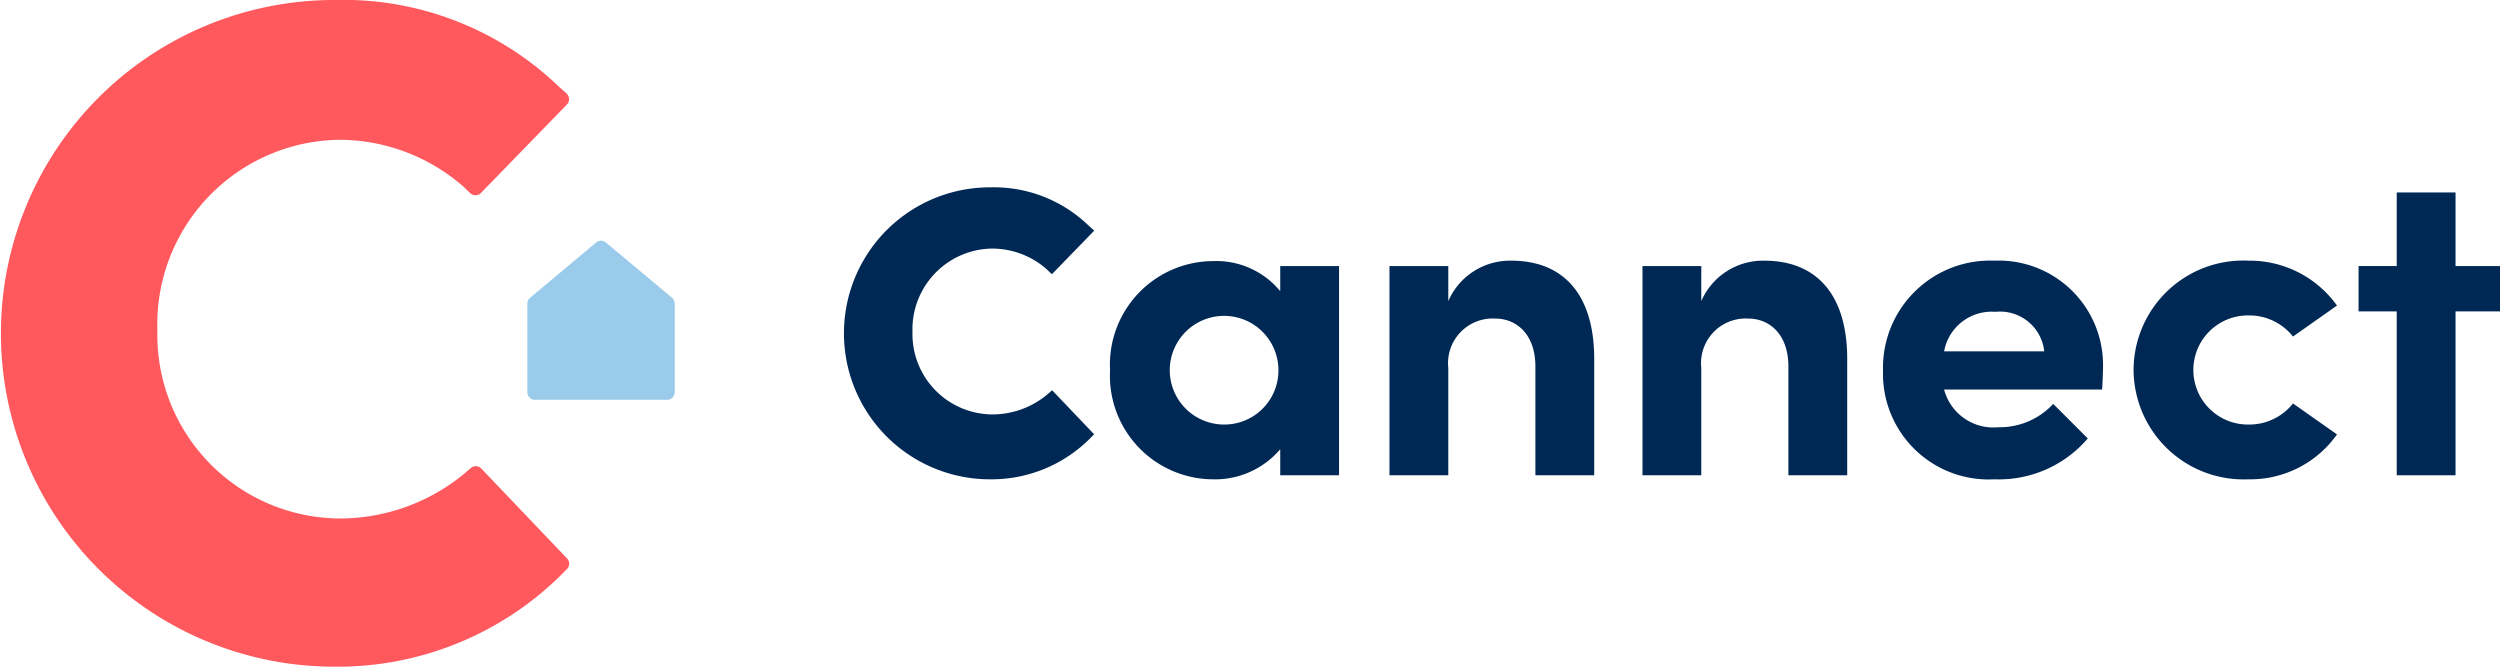
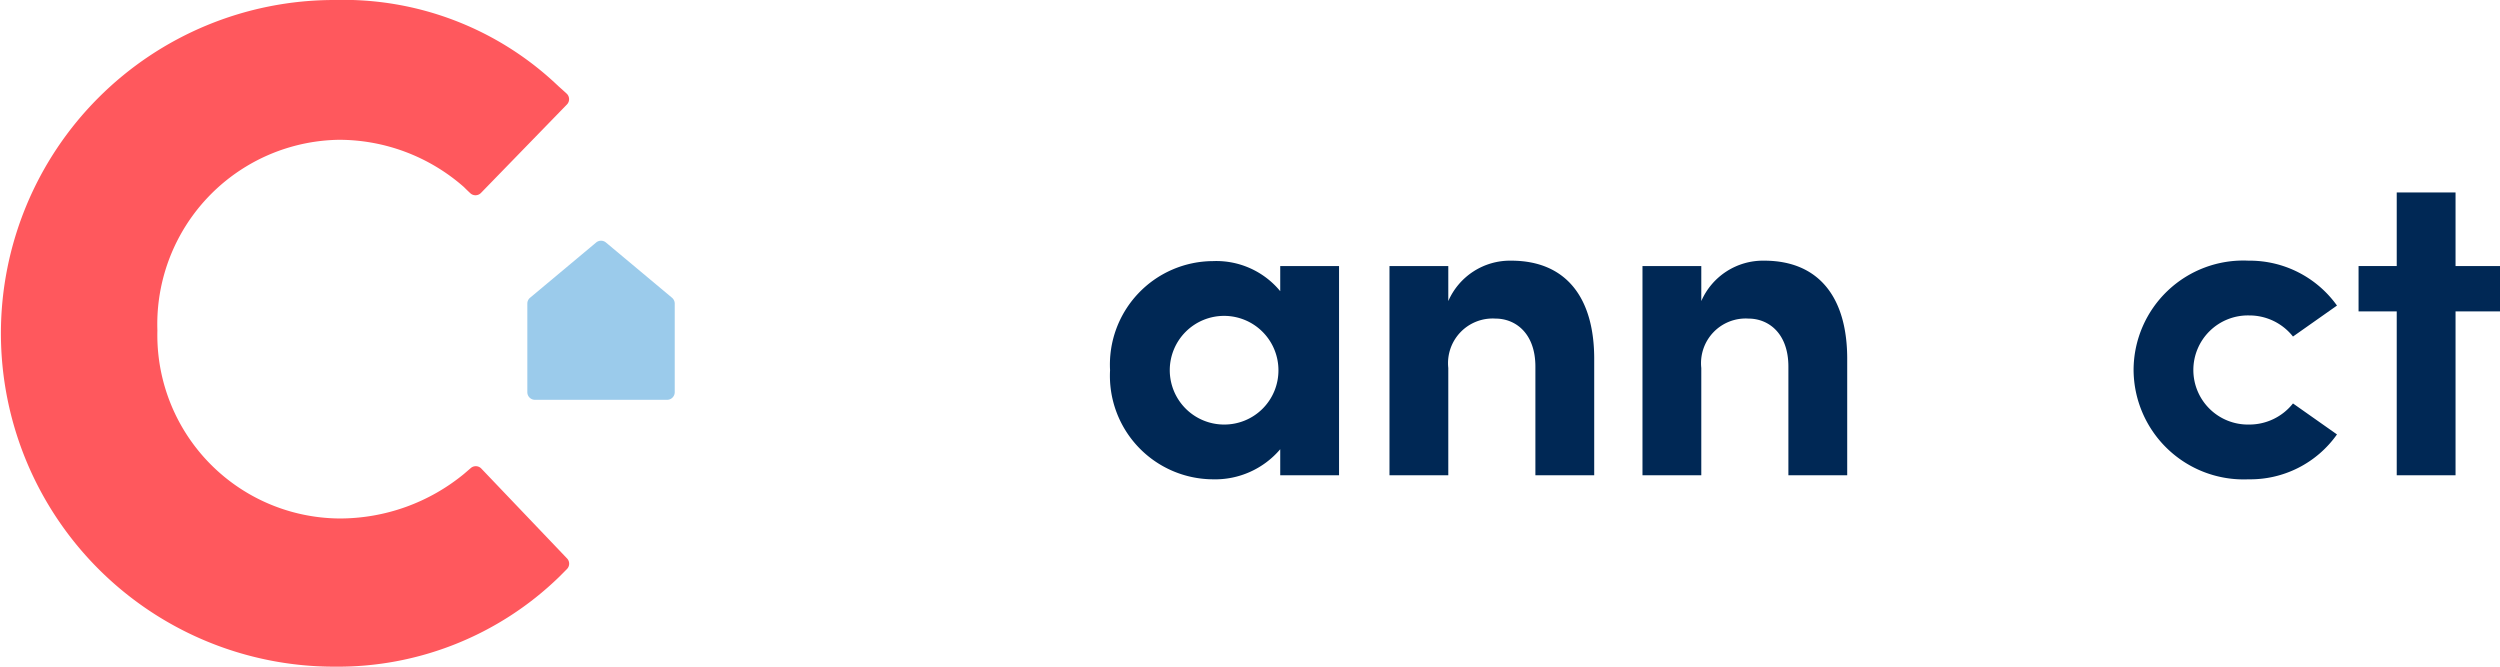
<svg xmlns="http://www.w3.org/2000/svg" id="b9616df7-a6f9-4963-95a3-c5dff493f6e8" data-name="Layer 1" viewBox="0 0 120 32">
  <title>cannect-header-logo</title>
  <path d="M64.274,12.77v10.043H61.451v-1.25a4.098,4.098,0,0,1-3.233,1.444,4.969,4.969,0,0,1-4.935-5.237,4.969,4.969,0,0,1,4.935-5.237,3.974,3.974,0,0,1,3.233,1.444V12.77Zm-2.909,5a2.608,2.608,0,1,0-2.608,2.608A2.596,2.596,0,0,0,61.365,17.77Z" fill="#002855" />
  <path d="M76.522,17.296v5.517H73.699V17.598c0-1.595-.948-2.306-1.918-2.306a2.143,2.143,0,0,0-2.263,2.371v5.151H66.695v-10.043h2.823v1.681a3.231,3.231,0,0,1,3.017-1.94C75.165,12.512,76.544,14.279,76.522,17.296Z" fill="#002855" />
  <path d="M88.666,17.296v5.517H85.843V17.598c0-1.595-.948-2.306-1.918-2.306a2.143,2.143,0,0,0-2.263,2.371v5.151H78.839v-10.043h2.823v1.681a3.231,3.231,0,0,1,3.017-1.94C87.309,12.512,88.688,14.279,88.666,17.296Z" fill="#002855" />
-   <path d="M100.903,18.697H93.317a2.444,2.444,0,0,0,2.608,1.81A3.493,3.493,0,0,0,98.554,19.387l1.659,1.659a5.618,5.618,0,0,1-4.483,1.961,5.07,5.07,0,0,1-5.345-5.215,5.144,5.144,0,0,1,5.345-5.28,5.01,5.01,0,0,1,5.215,5.108C100.946,17.9,100.925,18.245,100.903,18.697Zm-2.78-1.832a2.133,2.133,0,0,0-2.349-1.897,2.317,2.317,0,0,0-2.457,1.897Z" fill="#002855" />
  <path d="M102.412,17.749a5.265,5.265,0,0,1,5.517-5.237,5.153,5.153,0,0,1,4.246,2.155l-2.112,1.487a2.668,2.668,0,0,0-2.112-1.013,2.619,2.619,0,1,0,0,5.237,2.668,2.668,0,0,0,2.112-1.013l2.112,1.487a5.097,5.097,0,0,1-4.246,2.155A5.283,5.283,0,0,1,102.412,17.749Z" fill="#002855" />
  <path d="M120,14.947h-2.134v7.866h-2.823V14.947h-1.832V12.77h1.832V9.238h2.823v3.533H120Z" fill="#002855" />
-   <path d="M47.516,8.993a6.538,6.538,0,0,1,4.711,1.81c.175.156.295.269.295.269l-2.029,2.088s-.115-.099-.251-.236a3.976,3.976,0,0,0-2.628-.993,3.878,3.878,0,0,0-3.815,4.01,3.856,3.856,0,0,0,3.835,3.951,4.116,4.116,0,0,0,2.608-.934c.136-.117.261-.225.261-.225l2.015,2.112s-.135.137-.271.274a6.681,6.681,0,0,1-4.73,1.888,7.007,7.007,0,1,1-0-14.015Z" fill="#002855" />
  <path d="M32.257,14.292l-3.172-2.652a.366.366,0,0,0-.47,0l-3.172,2.652a.366.366,0,0,0-.131.281V18.825a.366.366,0,0,0,.366.366h6.343a.366.366,0,0,0,.366-.366V14.573a.366.366,0,0,0-.131-.281" fill="#9bcbeb" />
  <path d="M16.044,0A14.93,14.93,0,0,1,26.8,4.133c.154.137.29.26.398.359a.365.365,0,0,1,.014.524l-4.126,4.245a.365.365,0,0,1-.512.013c-.09-.084-.196-.185-.308-.298a9.081,9.081,0,0,0-6-2.266,8.855,8.855,0,0,0-8.711,9.155,8.804,8.804,0,0,0,8.755,9.022,9.398,9.398,0,0,0,5.955-2.134c.12-.103.236-.203.334-.287a.366.366,0,0,1,.504.025l4.115,4.314a.365.365,0,0,1-.004.509c-.107.109-.239.241-.371.373A15.253,15.253,0,0,1,16.044,32a16,16,0,1,1,0-32" fill="#ff585d" />
</svg>